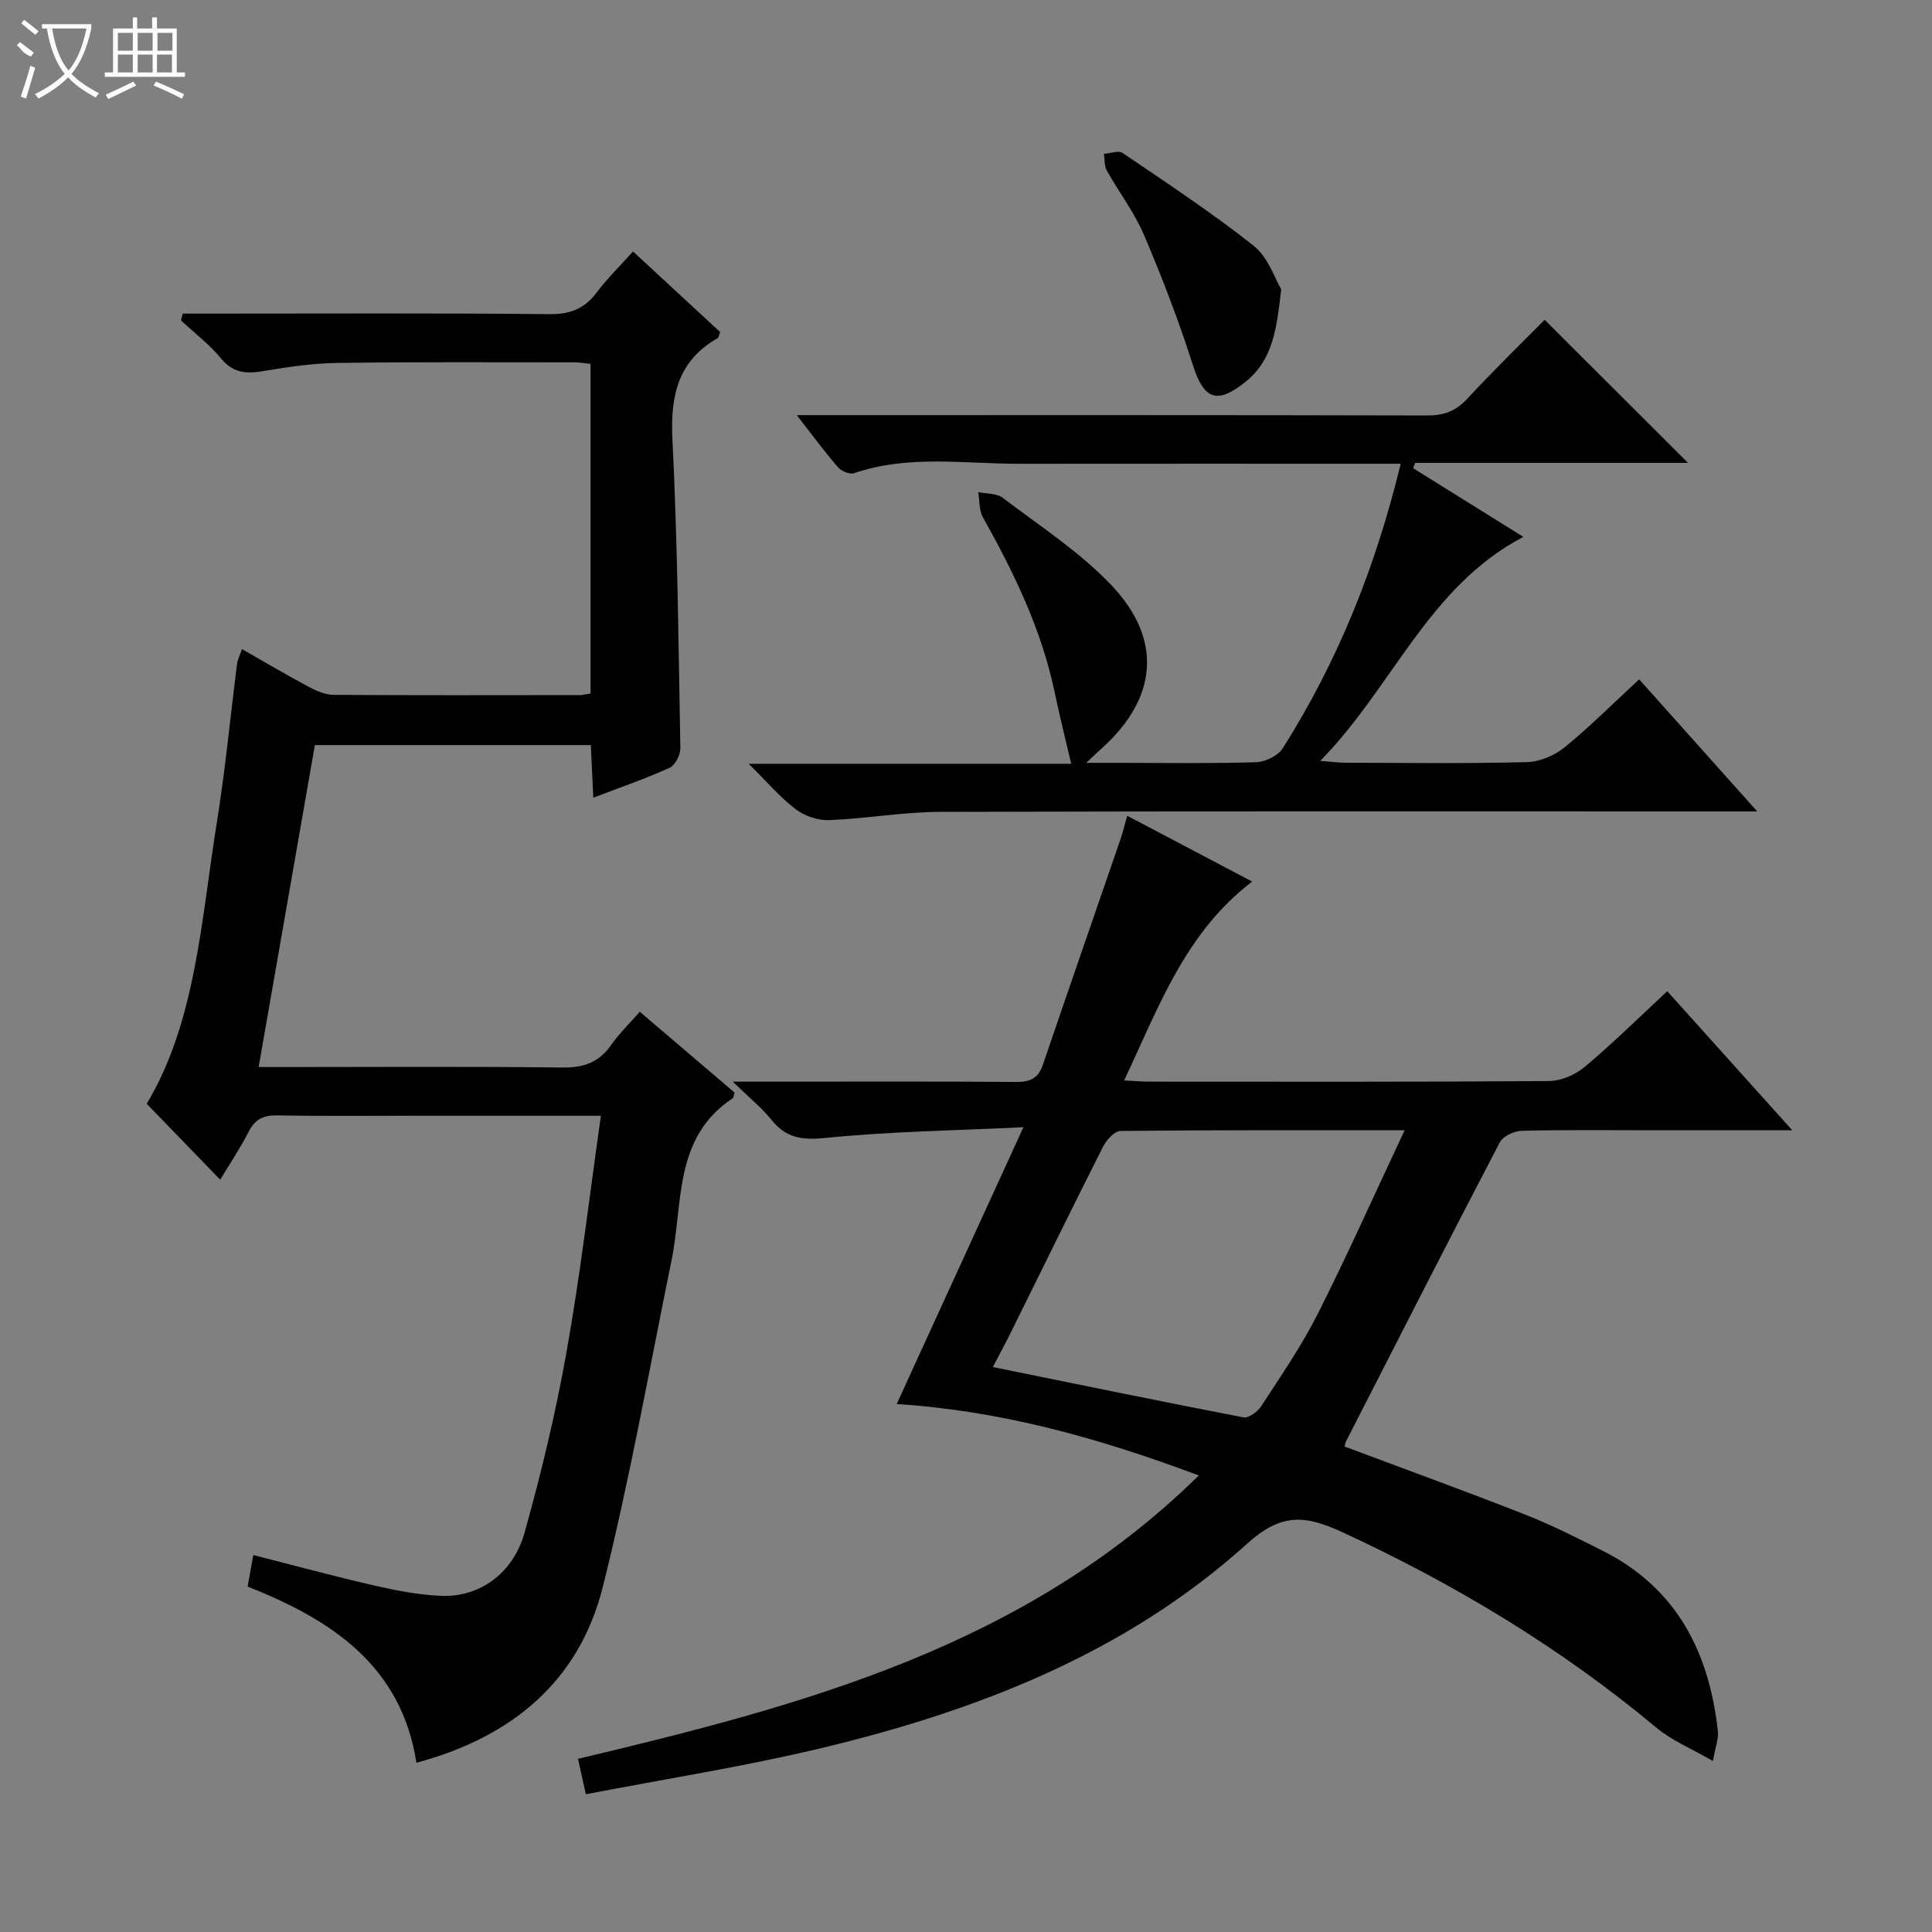
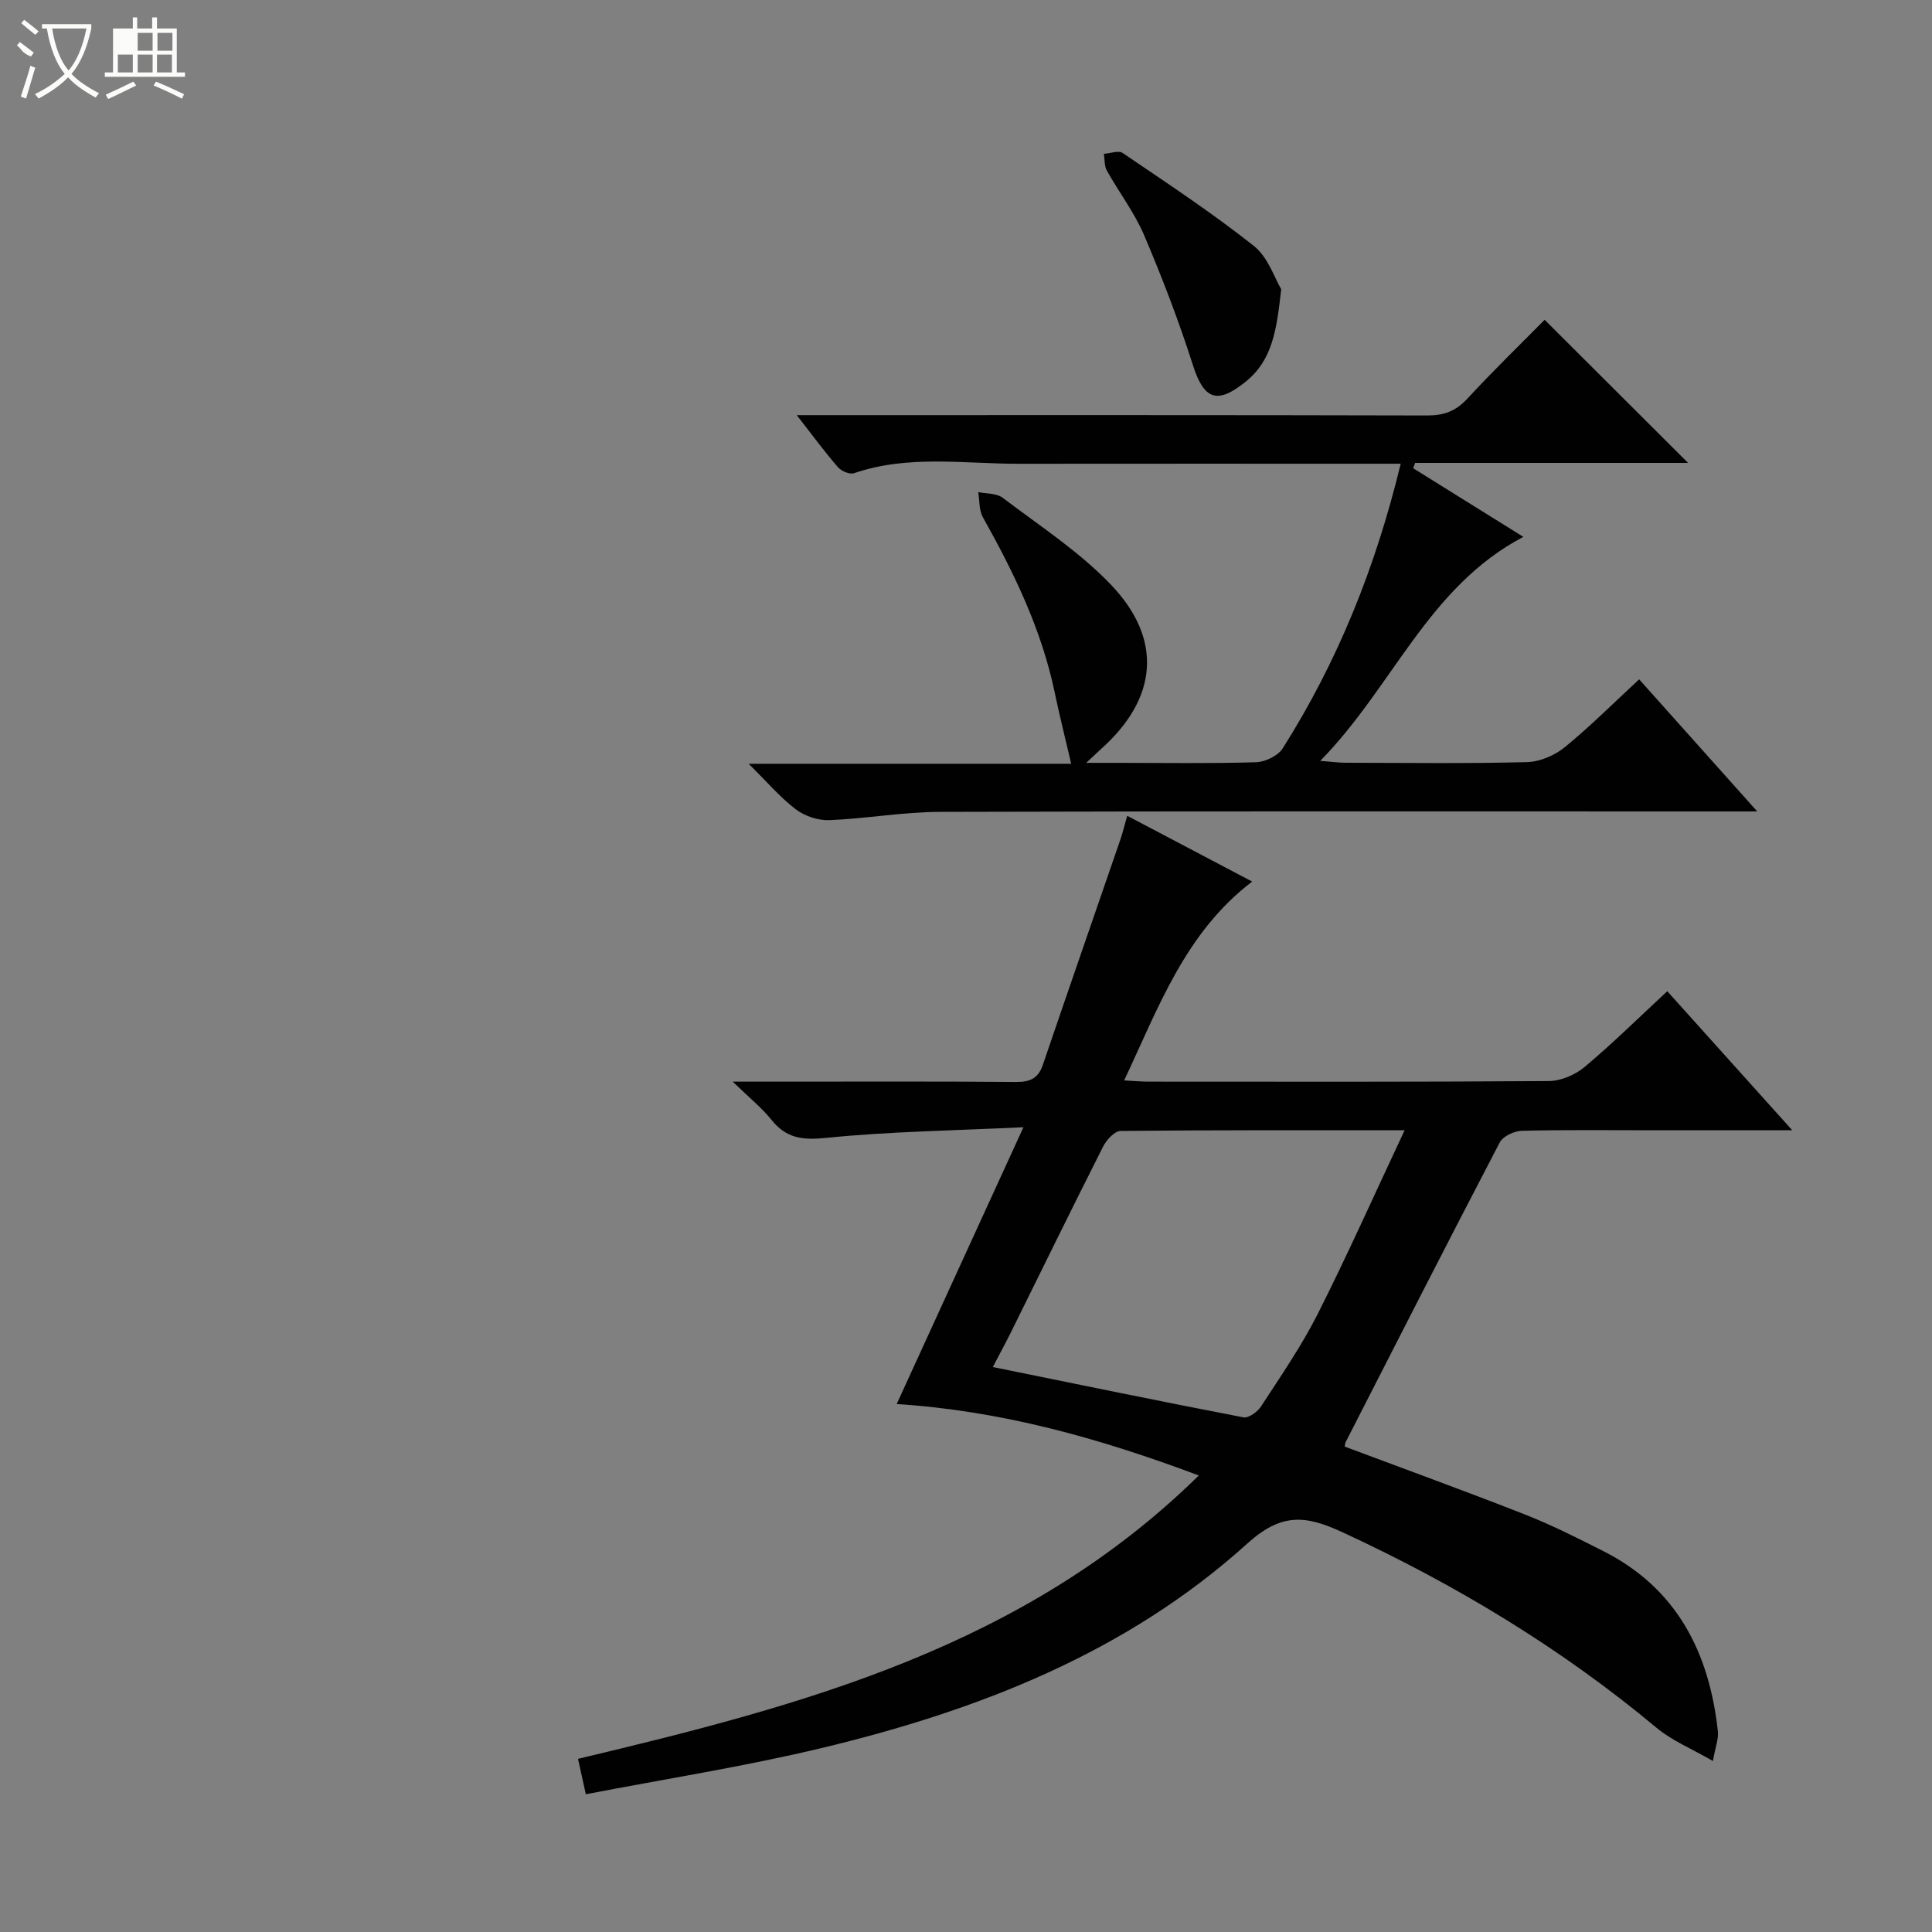
<svg xmlns="http://www.w3.org/2000/svg" enable-background="new 0 0 400 400" viewBox="0 0 400 400">
  <rect x="0" y="0" width="400" height="400" fill="#808080" stroke="none" />
  <g fill="#010102">
    <path d="m248.2 305.48c-20.75-7.78-40.93-13.4-62.55-14.79 8.65-18.9 17.12-37.39 26.24-57.31-14.5.7-27.76.88-40.89 2.21-4.87.49-8.2.09-11.26-3.72-2.04-2.54-4.64-4.62-8.04-7.93h9.67c16.33 0 32.66-.07 48.98.07 2.9.02 4.61-.72 5.57-3.57 5.28-15.53 10.68-31.02 16.01-46.53.53-1.53.9-3.11 1.45-5.01 8.71 4.58 17.17 9.04 25.87 13.62-13.89 10.59-19.36 26.03-26.51 41.17 2.12.11 3.54.25 4.97.25 27.66.01 55.32.08 82.97-.12 2.5-.02 5.45-1.28 7.39-2.91 5.83-4.89 11.27-10.26 17.12-15.69 8.56 9.52 16.83 18.72 25.88 28.79-10.31 0-19.4 0-28.5 0-9.16 0-18.33-.12-27.49.11-1.58.04-3.9 1.12-4.57 2.4-10.76 20.61-21.31 41.32-31.89 62.02-.14.28-.15.64-.22.96 12.43 4.66 24.9 9.18 37.25 14.03 5.56 2.18 10.92 4.89 16.26 7.59 15.29 7.72 21.98 21.03 23.76 37.35.17 1.51-.49 3.12-1.03 6.13-4.47-2.59-8.49-4.22-11.66-6.87-19.8-16.52-41.61-29.66-65-40.48-7.65-3.54-12.63-4.09-19.71 2.3-25.15 22.74-55.97 34.67-88.44 42.43-15.93 3.8-32.16 6.34-48.54 9.5-.64-2.89-1.09-4.93-1.62-7.33 46.59-11.09 92.37-23.13 128.53-58.67zm42.61-71.47c-20.54 0-39.67-.06-58.8.14-1.24.01-2.91 1.84-3.61 3.21-6.45 12.75-12.71 25.58-19.05 38.38-1.24 2.49-2.57 4.94-3.8 7.29 17.51 3.56 34.68 7.11 51.9 10.42 1.06.2 2.93-1.17 3.66-2.3 4.07-6.27 8.35-12.46 11.71-19.11 6.18-12.25 11.77-24.8 17.99-38.03z" />
-     <path d="m124.41 231c-13.25 0-25.39 0-37.53 0-9.83 0-19.67.11-29.5-.07-2.86-.05-4.57.8-5.89 3.37-1.81 3.52-4.03 6.83-5.9 9.94-5-5.17-9.9-10.23-15.21-15.71 10.16-17.02 11.24-37.81 14.48-58.01 1.76-10.98 2.82-22.08 4.23-33.12.1-.79.5-1.54 1.01-3.01 4.82 2.75 9.31 5.41 13.91 7.86 1.55.83 3.37 1.6 5.07 1.61 17 .11 34 .07 50.99.05.64 0 1.27-.19 2.2-.33 0-22.69 0-45.28 0-68.25-1.16-.11-2.25-.31-3.35-.31-16.33 0-32.66-.1-48.99.12-5.12.07-10.27.82-15.34 1.68-3.53.6-6.28.48-8.81-2.59-2.41-2.93-5.52-5.29-8.32-7.9.13-.47.25-.93.38-1.4h4.99c23.66 0 47.33-.13 70.99.11 4.29.04 7.21-1.15 9.72-4.49 2.17-2.88 4.78-5.43 7.52-8.49 6.28 5.81 12.21 11.3 18.04 16.69-.27.7-.3 1.13-.51 1.25-8.26 4.73-9.82 11.95-9.37 21 1.06 21.27 1.26 42.58 1.64 63.87.02 1.4-1.08 3.58-2.24 4.1-4.96 2.25-10.13 4.02-15.78 6.18-.18-3.86-.34-7.25-.52-10.89-19.04 0-37.8 0-57.13 0-3.83 21.95-7.68 43.94-11.64 66.66h5.87c19 0 38-.14 56.99.1 4.42.06 7.6-1.04 10.12-4.67 1.6-2.3 3.66-4.28 5.93-6.88 6.69 5.7 13.2 11.26 19.63 16.74-.2.6-.21 1.05-.42 1.19-12.26 8.13-10.2 21.62-12.62 33.46-4.61 22.57-8.64 45.28-14.22 67.6-4.9 19.61-18.78 31.16-38.61 36.5-3.16-20.24-17.75-29.66-34.95-36.48.4-2.21.74-4.14 1.17-6.52 8.55 2.17 16.8 4.41 25.12 6.32 4.51 1.03 9.13 1.92 13.73 2.12 7.93.35 14.95-4.58 17.33-13.12 3.43-12.29 6.44-24.74 8.66-37.3 2.86-15.96 4.73-32.12 7.13-48.98z" />
    <path d="m319.8 66.21c10.01 9.99 19.74 19.7 29.7 29.63-18.8 0-37.66 0-56.51 0-.14.37-.27.73-.41 1.1 7.33 4.57 14.66 9.13 22.81 14.21-19.77 10.41-27 31.07-42.05 46.38 2.51.19 3.9.39 5.29.39 12.5.02 25 .19 37.49-.13 2.66-.07 5.72-1.36 7.81-3.06 5.27-4.29 10.09-9.14 15.44-14.08 7.99 8.94 15.79 17.66 24.45 27.35-2.87 0-4.61 0-6.34 0-54.32 0-108.63-.07-162.95.09-7.61.02-15.21 1.41-22.83 1.71-2.31.09-5.09-.83-6.93-2.23-3.26-2.48-5.97-5.69-9.77-9.44h66.78c-1.22-5.24-2.42-9.99-3.42-14.78-2.72-13.02-8.43-24.78-14.87-36.27-.82-1.46-.66-3.45-.96-5.2 1.71.37 3.81.22 5.07 1.18 7.66 5.82 15.9 11.16 22.47 18.06 10.78 11.32 9.54 23.52-2.03 33.88-.73.65-1.44 1.34-3.15 2.94h6.68c9.5 0 19 .16 28.49-.13 1.9-.06 4.53-1.33 5.51-2.87 11.38-17.98 19.23-37.46 24.43-58.93-2.13 0-3.85 0-5.57 0-24.49 0-48.99-.02-73.48.01-11.4.01-22.91-1.9-34.13 1.95-.89.31-2.63-.43-3.33-1.24-2.71-3.12-5.17-6.47-8.53-10.78h6.07c41.49 0 82.98-.04 124.47.07 3.45.01 5.91-.91 8.26-3.44 5.3-5.74 10.92-11.19 16.04-16.37z" />
    <path d="m265.26 59.88c-.94 8.29-1.73 14.64-7.41 19.19-5.88 4.72-8.59 3.67-10.87-3.47-2.91-9.12-6.35-18.09-10.1-26.9-2-4.7-5.21-8.88-7.72-13.38-.54-.97-.43-2.3-.61-3.47 1.32-.09 3.03-.76 3.88-.18 9.18 6.24 18.47 12.36 27.16 19.24 2.97 2.35 4.32 6.73 5.67 8.97z" />
  </g>
  <path d="m6.4 11.7c-2-.8-1.9-1.6-2.9-2.3l.6-.7c.9.7 1.9 1.4 2.9 2.2zm-2.1 8.3c.7-2.1 1.4-4.2 2-6.4.2.1.6.3 1 .4-.7 2.3-1.3 4.4-1.9 6.4zm3-12.8c-1.1-.9-2.1-1.7-2.9-2.4l.6-.7c1 .8 2 1.5 3 2.4zm1.4-1.3v-.9h10.2v.9c-.9 4.2-2.3 7.3-4.1 9.4 1.3 1.4 3.2 2.7 5.7 4-.2.2-.4.5-.7.9-2.5-1.4-4.4-2.7-5.7-4.2-1.4 1.5-3.5 3-6.1 4.4 0 0 0 0-.1-.1-.3-.4-.5-.7-.7-.8 2.7-1.3 4.7-2.8 6.2-4.2-1.8-2.2-3-5.3-3.7-9.4zm9.2 0h-7.1c.6 3.8 1.7 6.7 3.4 8.7 1.7-2 2.9-4.8 3.7-8.7z" fill="#fbfcfa" />
-   <path d="m31.6 3.6h.9v2.3h4.1v9.1h1.7v.9h-16.6v-.9h1.7v-9.1h4.1v-2.3h.9v2.3h3.1v-2.3zm-4 13.3.6.8c-1.9.9-3.8 1.9-5.8 2.8-.2-.3-.3-.6-.5-.9 2-.9 3.9-1.8 5.7-2.7zm-3.2-10.1v3.7h3.1v-3.7zm0 4.5v3.7h3.1v-3.7zm4.1-4.5v3.7h3.1v-3.7zm0 4.5v3.7h3.1v-3.7zm9.1 9.1c-2.1-1.1-4.1-2-5.8-2.7l.5-.8c2.2.9 4.1 1.8 5.8 2.6l-.4.9zm-1.9-13.6h-3.1v3.7h3.1zm-3.2 4.5v3.7h3.1v-3.7z" fill="#fbfcfa" />
+   <path d="m31.6 3.6h.9v2.3h4.1v9.1h1.7v.9h-16.6v-.9h1.7v-9.1h4.1v-2.3h.9v2.3h3.1v-2.3zm-4 13.3.6.8c-1.9.9-3.8 1.9-5.8 2.8-.2-.3-.3-.6-.5-.9 2-.9 3.9-1.8 5.7-2.7zm-3.2-10.1v3.7v-3.7zm0 4.5v3.7h3.1v-3.7zm4.1-4.5v3.7h3.1v-3.7zm0 4.5v3.7h3.1v-3.7zm9.1 9.1c-2.1-1.1-4.1-2-5.8-2.7l.5-.8c2.2.9 4.1 1.8 5.8 2.6l-.4.9zm-1.9-13.6h-3.1v3.7h3.1zm-3.2 4.5v3.7h3.1v-3.7z" fill="#fbfcfa" />
</svg>